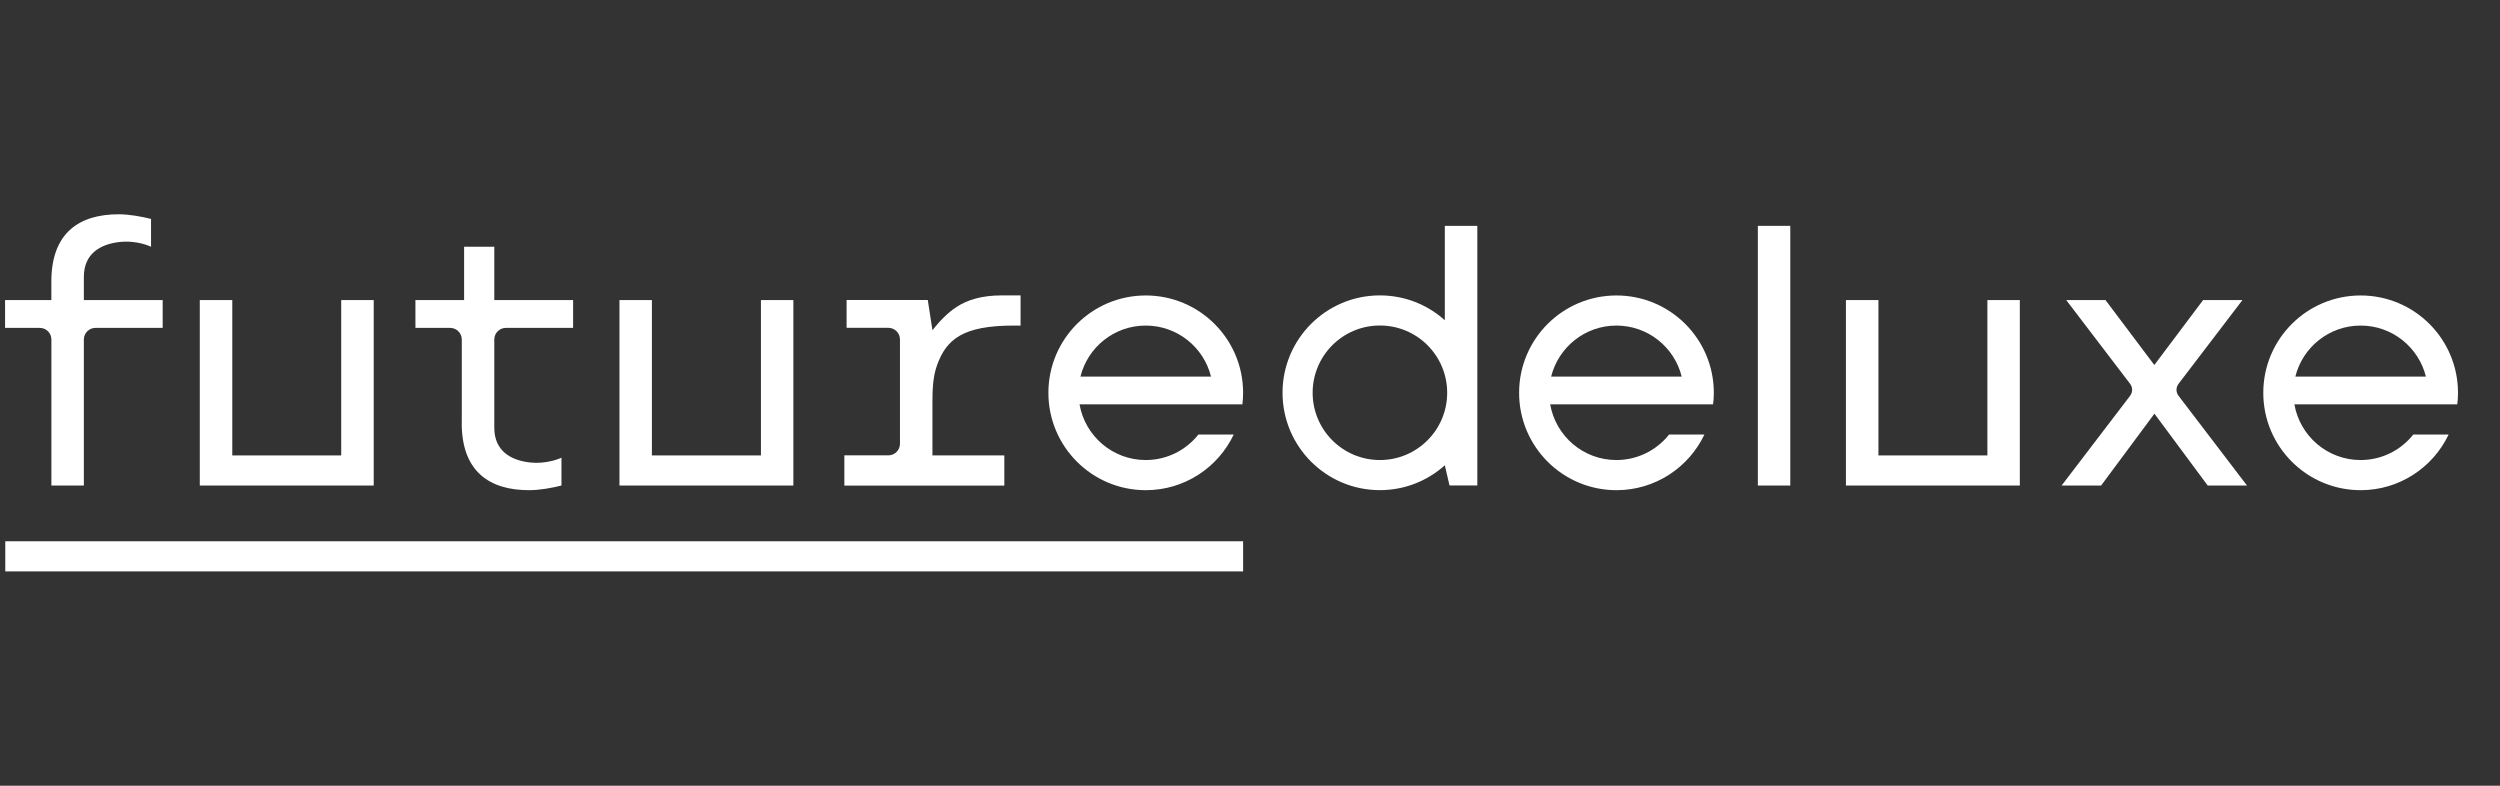
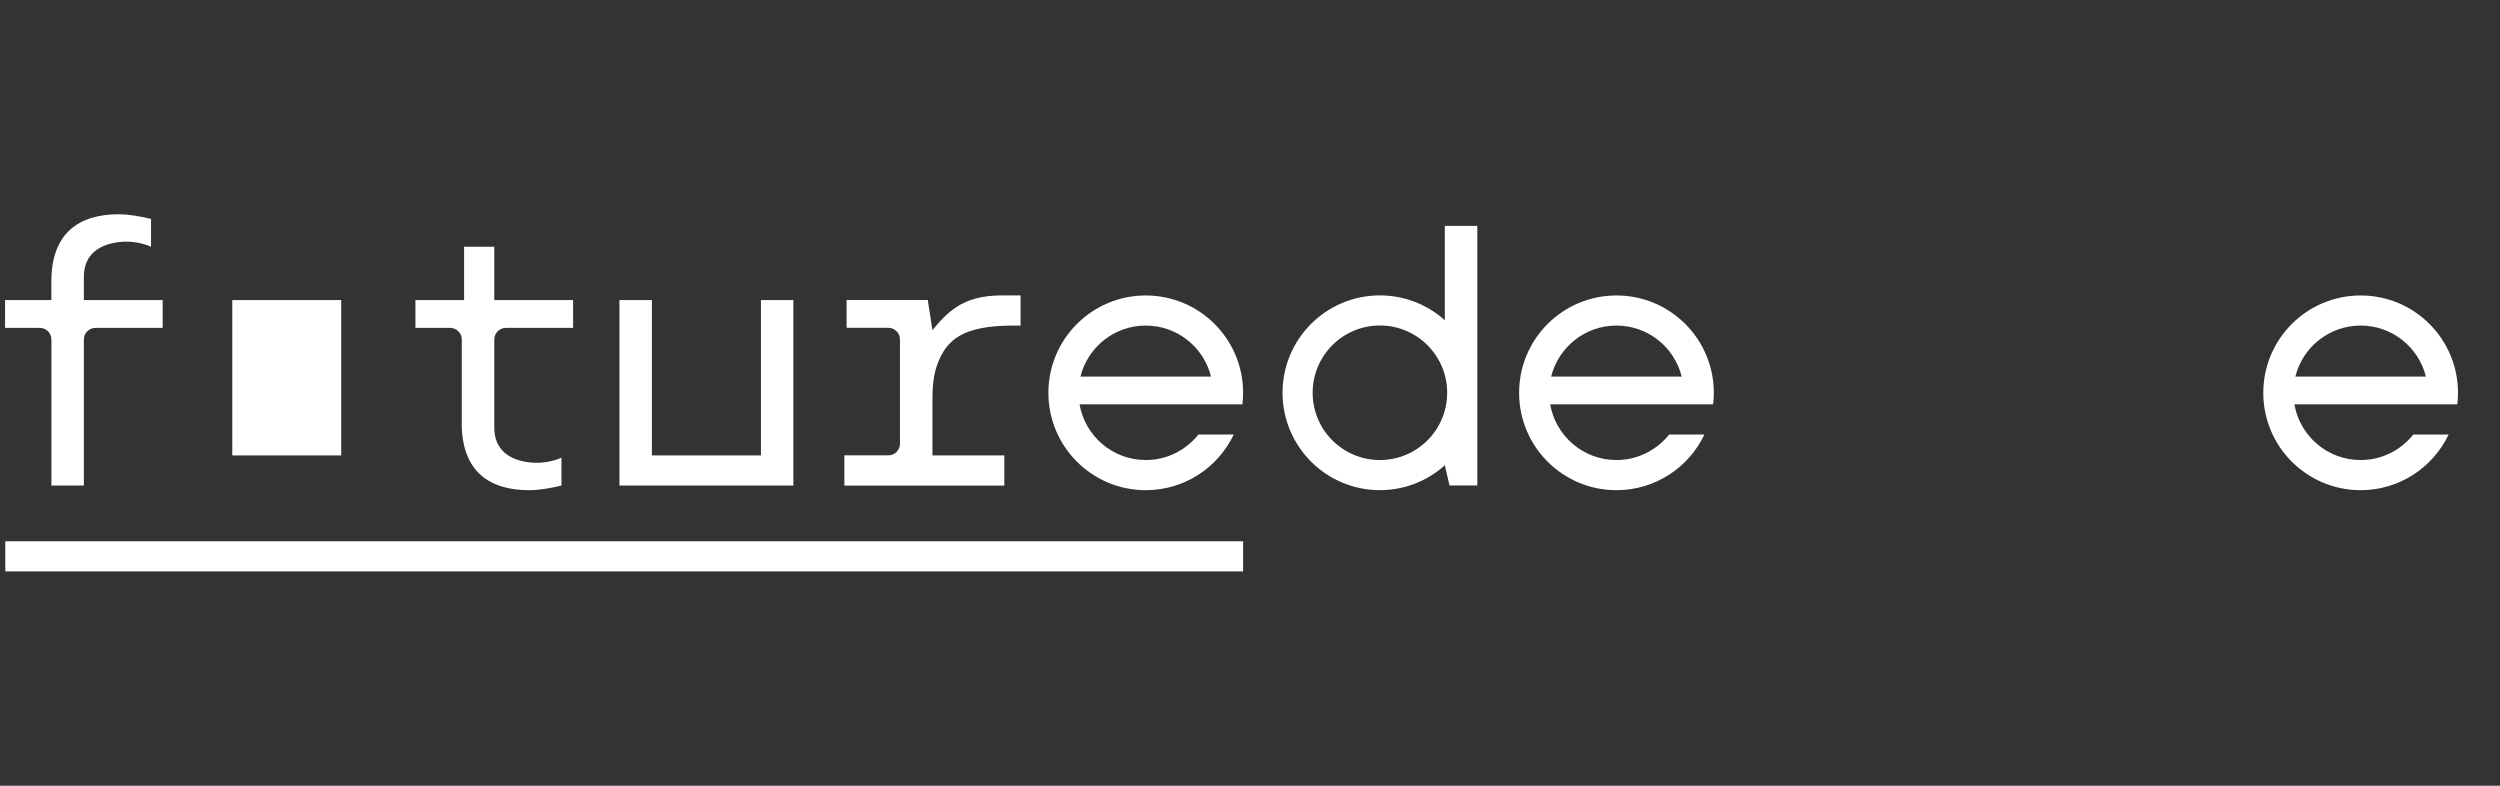
<svg xmlns="http://www.w3.org/2000/svg" width="70" height="22" viewBox="0 0 70 22" fill="none">
  <rect x="0" y="0" width="70" height="22" fill="#333333" stroke="none" />
  <g clip-path="url(#clip0_412_29)">
    <path d="M0.142 8.402V9.181H1.115C1.294 9.181 1.439 9.327 1.439 9.506V13.595H2.348V9.506C2.348 9.327 2.494 9.181 2.672 9.181H4.555V8.402H2.348V7.753C2.348 7.104 2.803 6.845 3.321 6.779C3.841 6.714 4.231 6.91 4.229 6.91V6.13C3.97 6.065 3.625 6 3.321 6C2.219 6 1.438 6.52 1.438 7.88V8.402H0.142Z" fill="white" />
    <path d="M38.637 12.881C37.597 12.881 36.754 12.038 36.754 10.997C36.754 9.957 37.597 9.114 38.637 9.114C39.678 9.114 40.521 9.957 40.521 10.997C40.521 12.038 39.678 12.881 38.637 12.881ZM40.455 6.324V8.967C39.973 8.534 39.336 8.271 38.637 8.271C37.132 8.271 35.911 9.492 35.911 10.997C35.911 12.503 37.132 13.724 38.637 13.724C39.336 13.724 39.973 13.461 40.455 13.028L40.586 13.593H41.365V6.324H40.457H40.455Z" fill="white" />
    <path d="M45.261 9.116C46.143 9.116 46.885 9.724 47.087 10.544H43.432C43.637 9.724 44.377 9.116 45.259 9.116M47.966 11.323C47.98 11.217 47.987 11.109 47.987 10.999C47.987 9.493 46.766 8.273 45.261 8.273C43.755 8.273 42.535 9.493 42.535 10.999C42.535 12.505 43.755 13.725 45.261 13.725C46.347 13.725 47.287 13.088 47.724 12.166H46.736C46.39 12.601 45.858 12.881 45.259 12.881C44.33 12.881 43.56 12.208 43.405 11.322H47.966V11.323Z" fill="white" />
    <path d="M66.098 9.116C66.981 9.116 67.722 9.724 67.925 10.544H64.27C64.474 9.724 65.214 9.116 66.097 9.116M68.804 11.323C68.817 11.217 68.824 11.109 68.824 10.999C68.824 9.493 67.604 8.273 66.098 8.273C64.593 8.273 63.372 9.493 63.372 10.999C63.372 12.505 64.593 13.725 66.098 13.725C67.185 13.725 68.124 13.088 68.562 12.166H67.573C67.228 12.601 66.696 12.881 66.097 12.881C65.168 12.881 64.397 12.208 64.243 11.322H68.804V11.323Z" fill="white" />
-     <path d="M55.647 8.402V12.752H52.596V8.402H51.686V13.595H56.555V8.402H55.647Z" fill="white" />
-     <path d="M50.128 6.324H49.22V13.595H50.128V6.324Z" fill="white" />
-     <path d="M62.916 13.595L60.999 11.082C60.923 10.982 60.923 10.846 60.999 10.747L62.788 8.402H61.687L60.321 10.22L58.954 8.402H57.854L59.643 10.747C59.718 10.846 59.718 10.982 59.643 11.082L57.725 13.595H58.831L60.324 11.583L61.816 13.595H62.922H62.916Z" fill="white" />
    <path d="M23.642 12.752V13.597H28.121V12.752H26.108V11.324C26.108 10.958 26.112 10.568 26.239 10.22C26.498 9.506 26.953 9.116 28.381 9.116H28.576V8.271H28.055C27.472 8.271 27.082 8.402 26.788 8.592C26.519 8.767 26.308 8.996 26.108 9.245L25.978 8.4H23.705V9.179H24.874C25.053 9.179 25.199 9.325 25.199 9.504V12.426C25.199 12.604 25.053 12.75 24.874 12.75H23.642V12.752Z" fill="white" />
-     <path d="M9.554 8.402V12.752H6.504V8.402H5.594V13.595H10.464V8.402H9.554Z" fill="white" />
+     <path d="M9.554 8.402V12.752H6.504V8.402H5.594V13.595V8.402H9.554Z" fill="white" />
    <path d="M12.928 11.845C12.928 13.207 13.709 13.725 14.813 13.725C15.117 13.725 15.462 13.66 15.721 13.595V12.815C15.721 12.815 15.331 13.009 14.813 12.946C14.293 12.881 13.84 12.621 13.84 11.973V9.506C13.84 9.327 13.986 9.181 14.164 9.181H16.047V8.402H13.84V6.908H12.995V8.402H11.632V9.181H12.605C12.784 9.181 12.93 9.327 12.93 9.506V11.845H12.928Z" fill="white" />
    <path d="M21.306 8.402V12.752H18.253V8.402H17.345V13.595H22.214V8.402H21.306Z" fill="white" />
    <path d="M32.081 9.116C32.964 9.116 33.705 9.724 33.908 10.544H30.253C30.455 9.724 31.197 9.116 32.079 9.116M34.787 11.323C34.799 11.217 34.807 11.109 34.807 10.999C34.807 9.493 33.587 8.273 32.081 8.273C30.576 8.273 29.355 9.493 29.355 10.999C29.355 12.505 30.576 13.725 32.081 13.725C33.17 13.725 34.107 13.088 34.545 12.166H33.556C33.211 12.601 32.679 12.881 32.081 12.881C31.152 12.881 30.382 12.208 30.227 11.322H34.788L34.787 11.323Z" fill="white" />
    <path d="M34.807 15.155H0.148V16H34.807V15.155Z" fill="white" />
  </g>
  <defs>
    <clipPath id="clip0_412_29">
      <rect width="69" height="22" fill="white" transform="translate(0.142)" />
    </clipPath>
  </defs>
</svg>